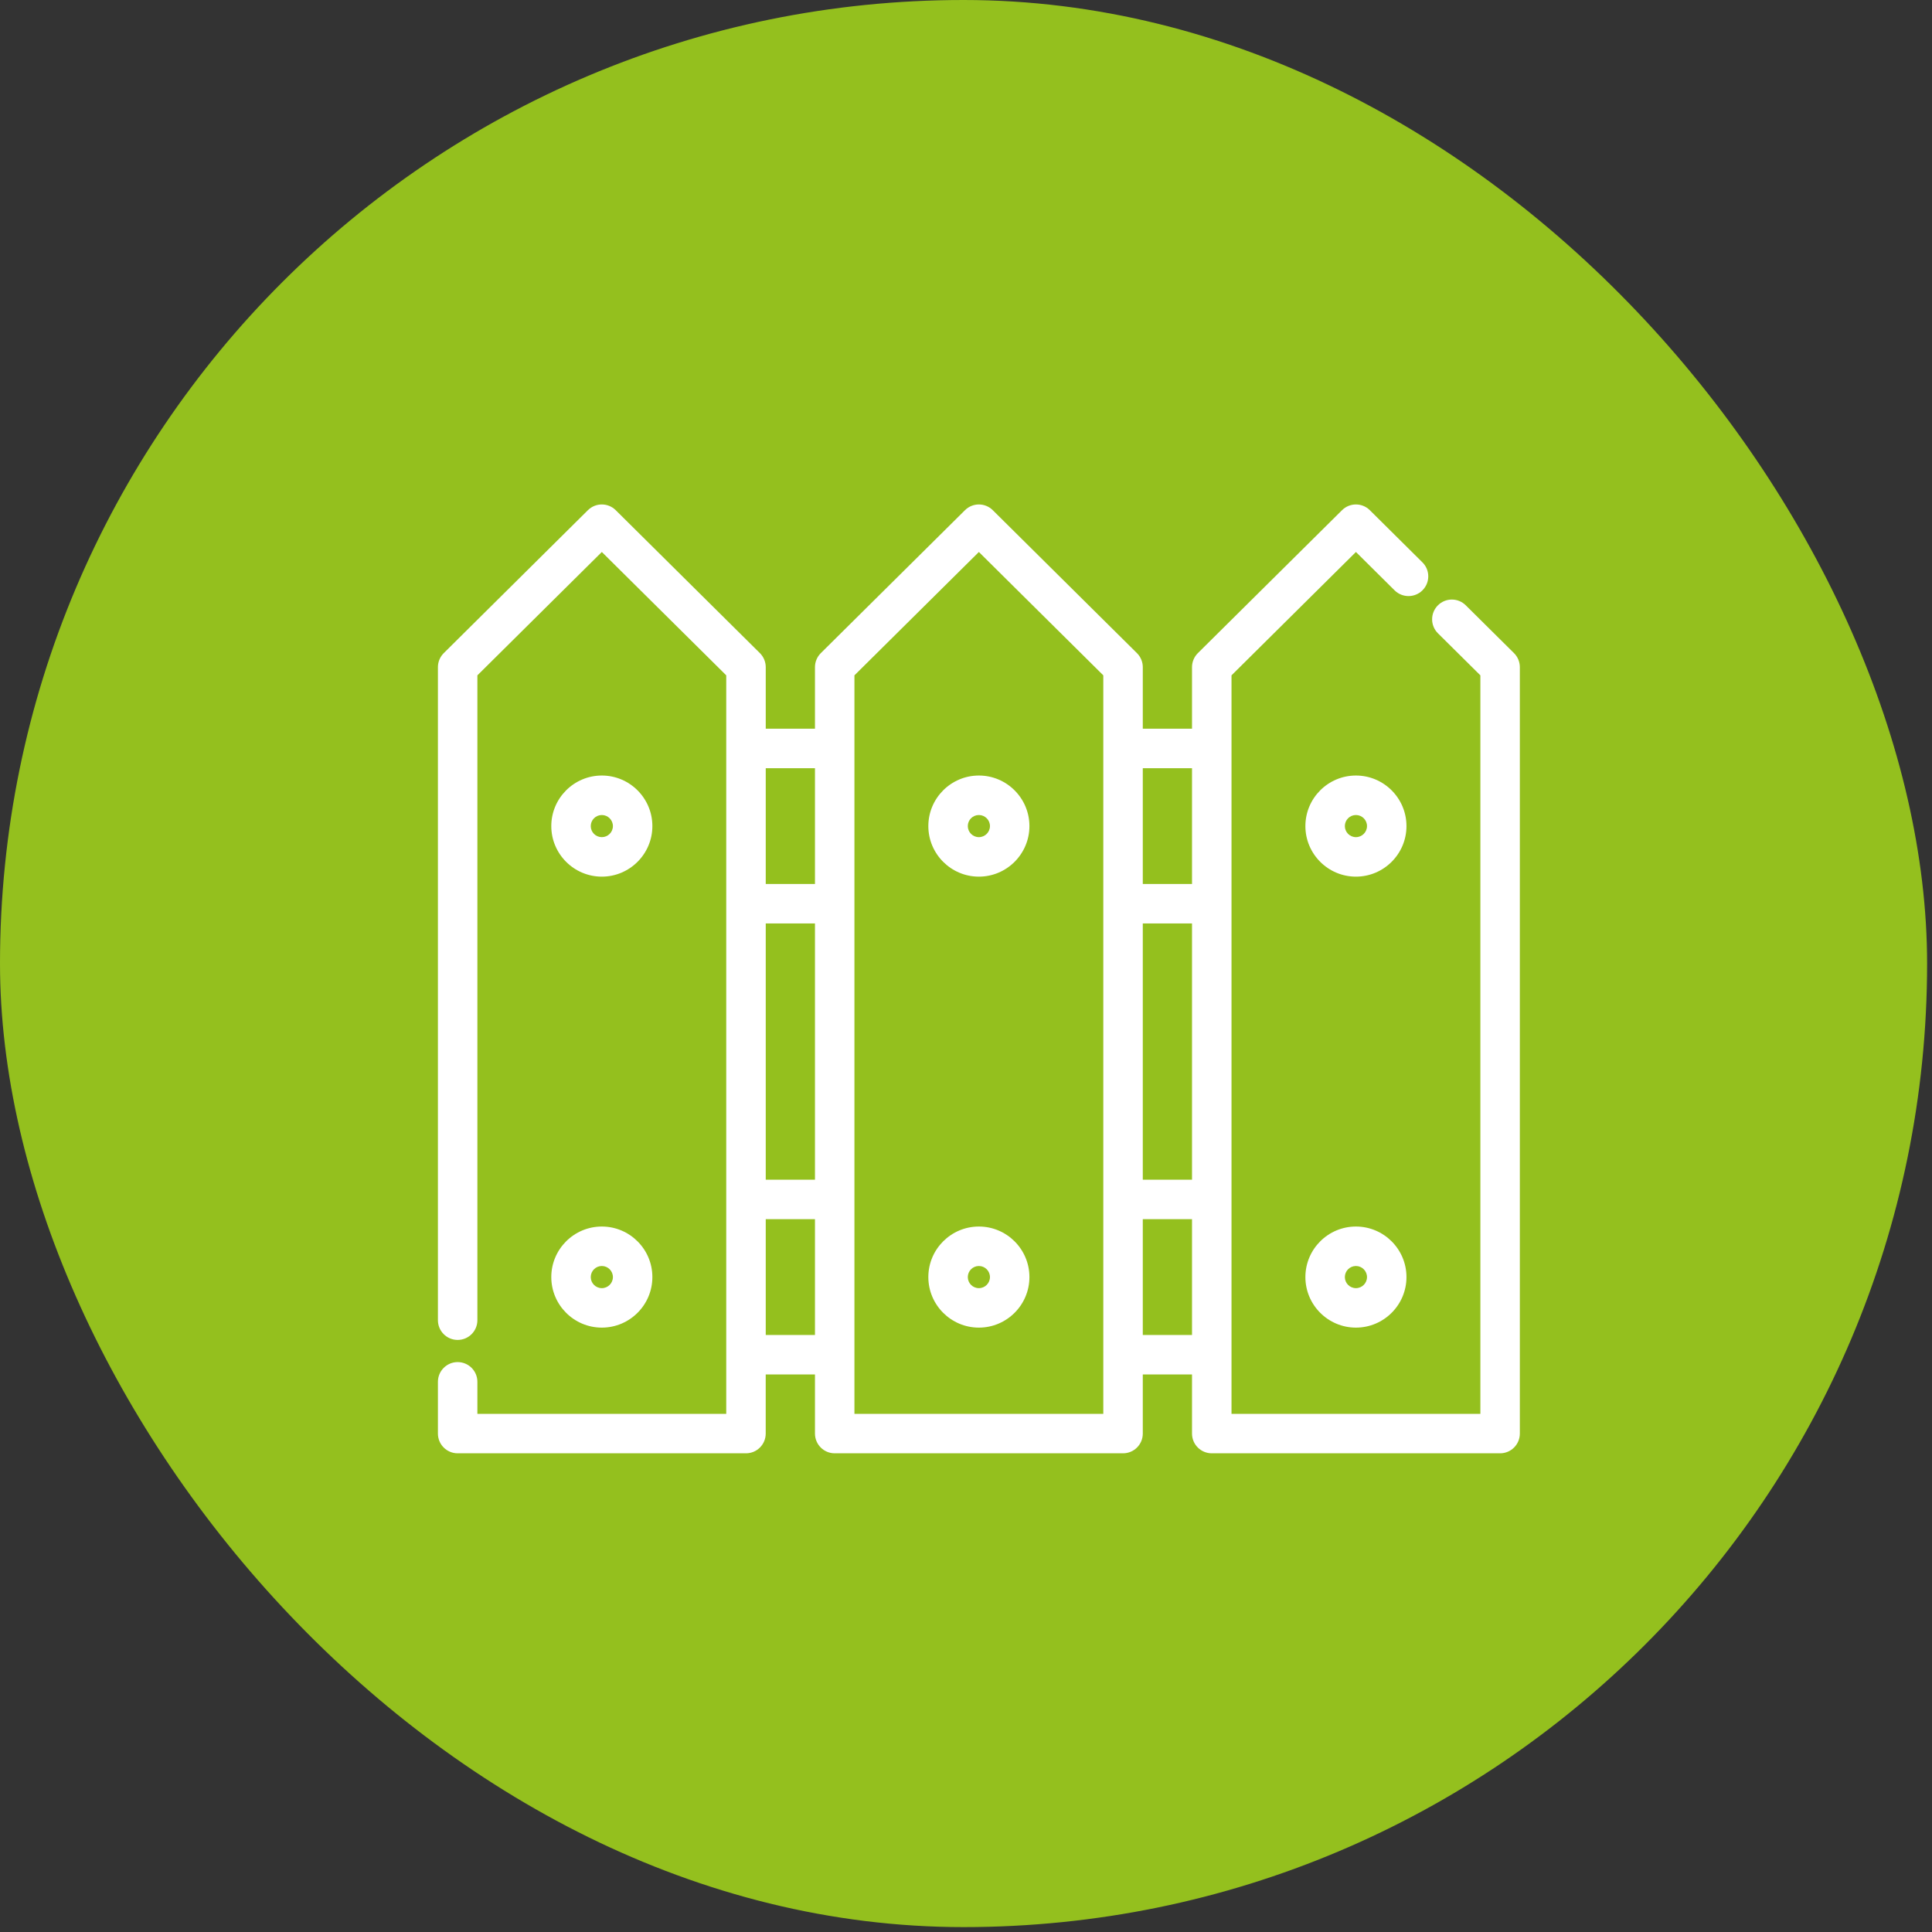
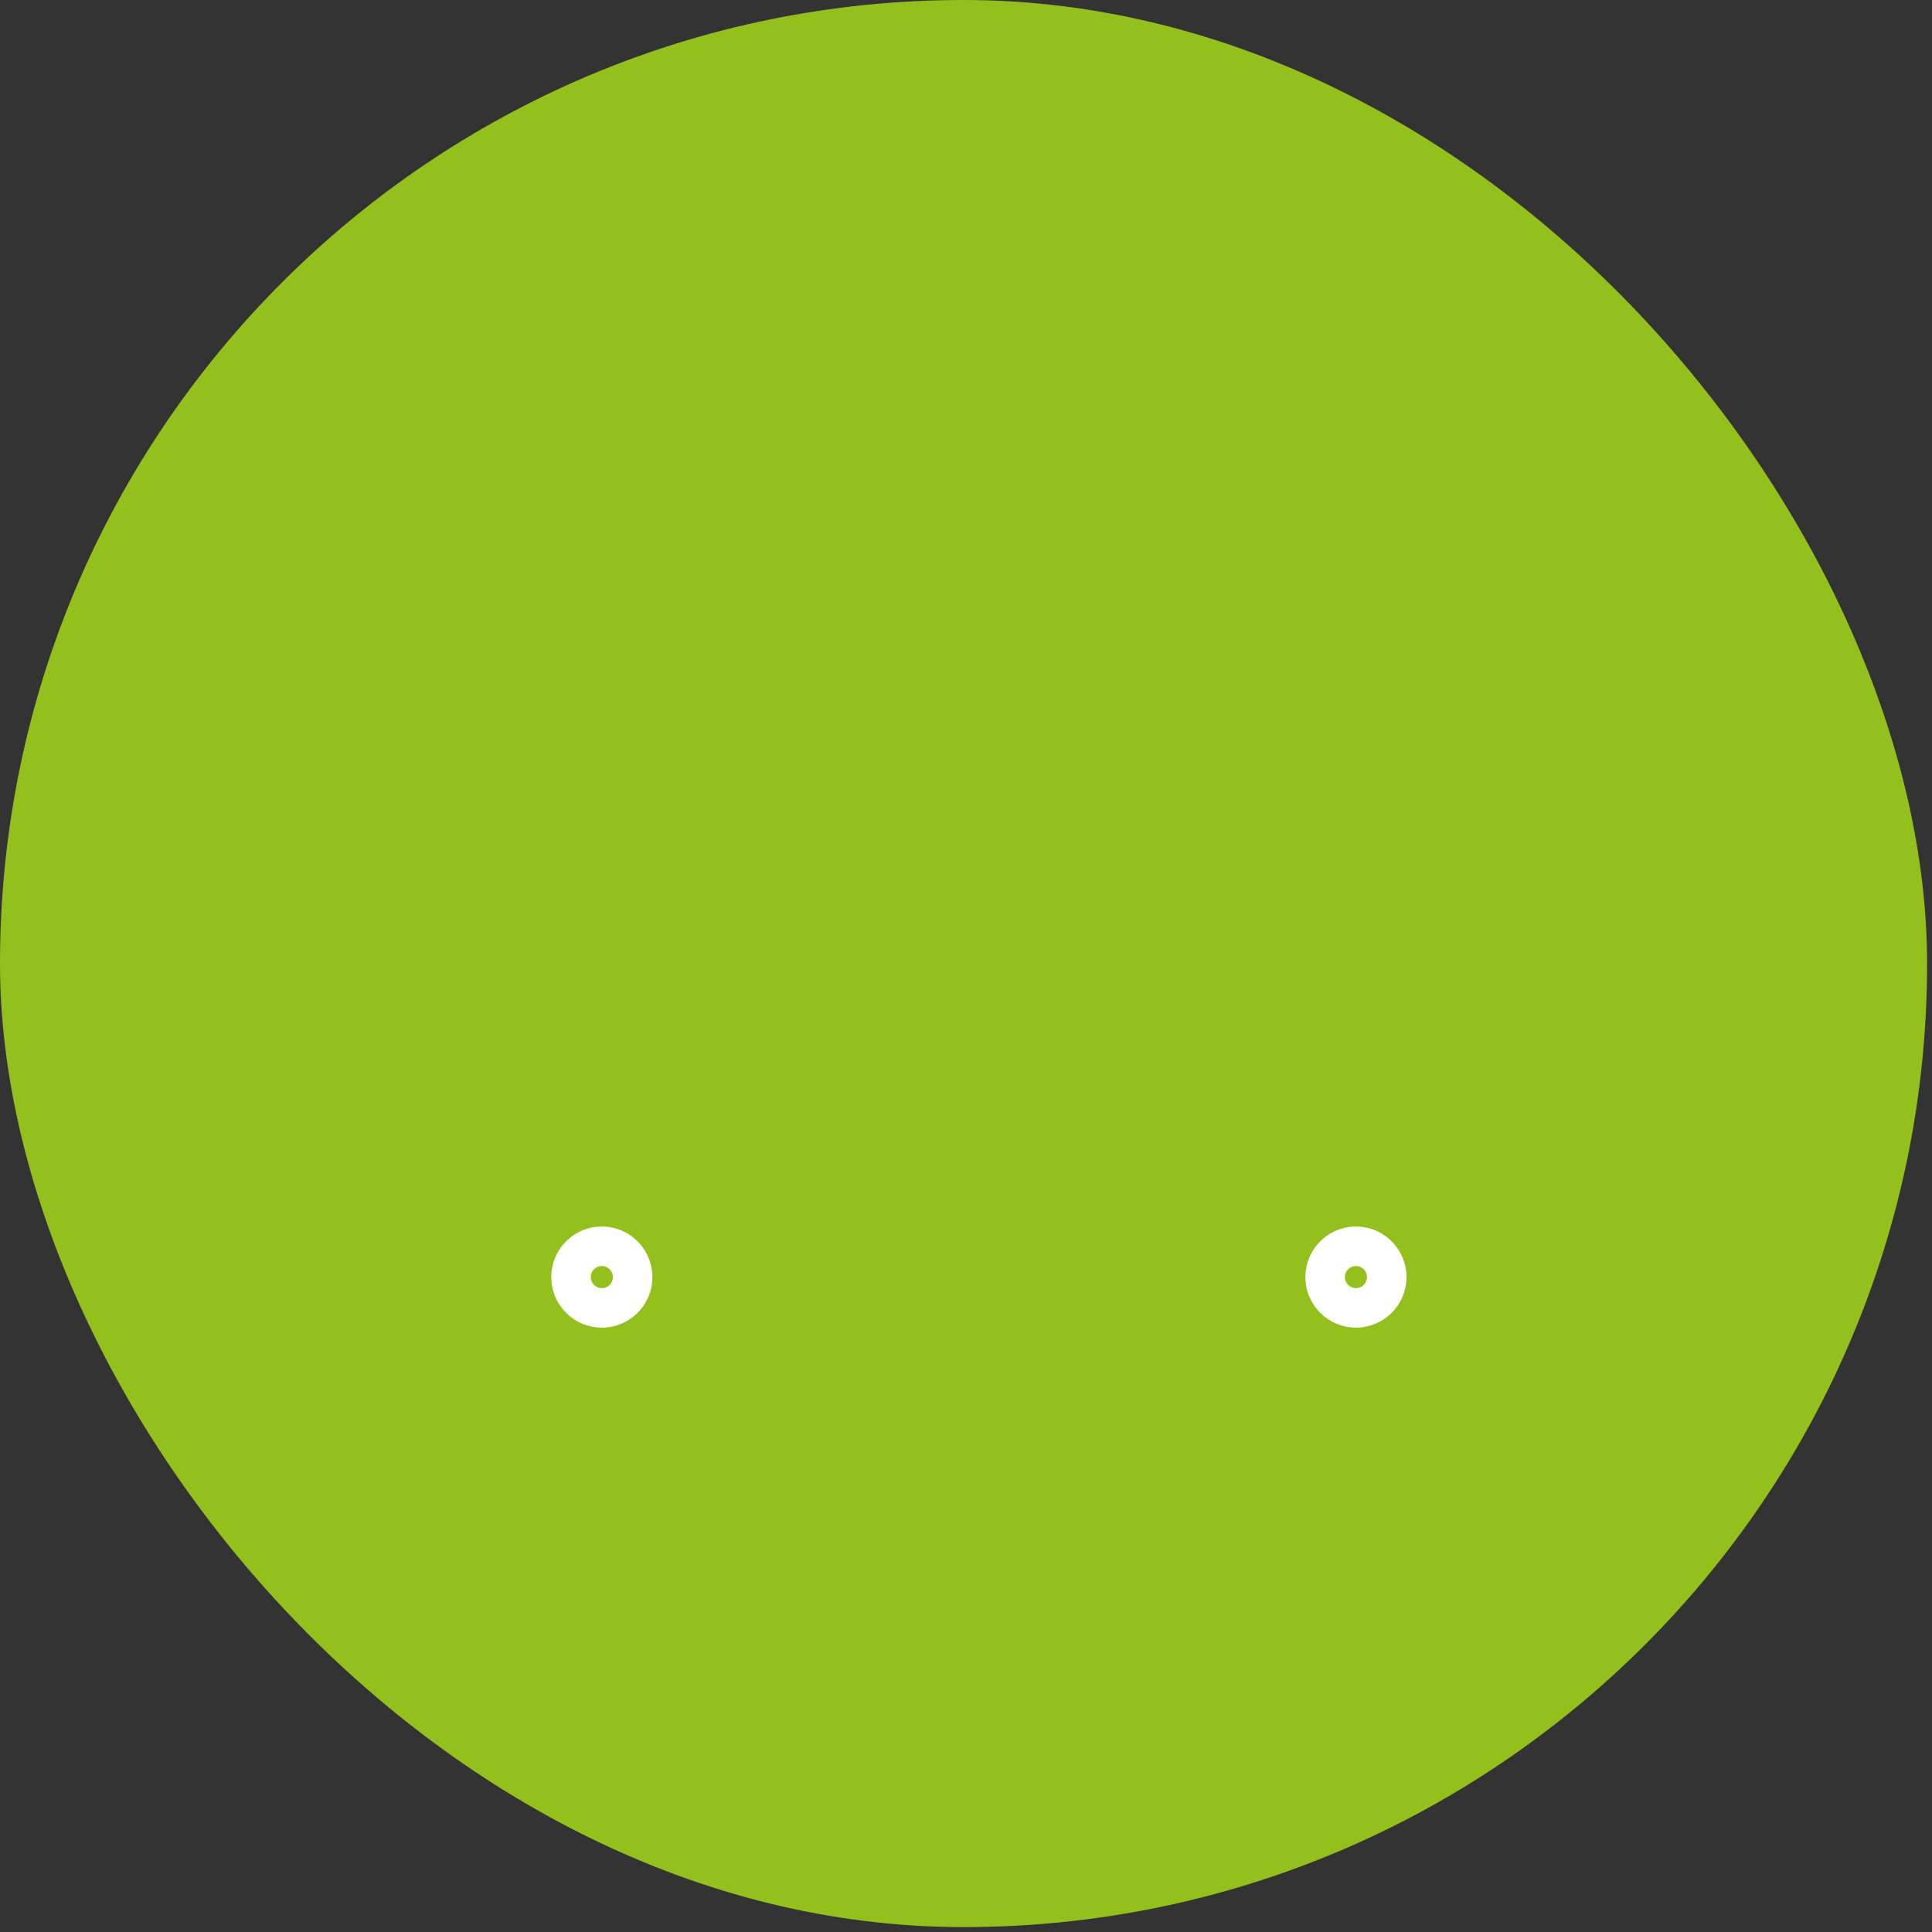
<svg xmlns="http://www.w3.org/2000/svg" width="75" height="75" viewBox="0 0 75 75" fill="none">
  <rect x="0" y="0" width="75" height="75" fill="#333333" stroke="none" />
  <rect width="74.81" height="74.81" rx="37.405" fill="#94C01E" />
-   <path d="M58.773 25.354L56.9 23.497C56.6 23.199 56.115 23.201 55.817 23.501C55.519 23.802 55.521 24.287 55.821 24.585L57.468 26.217V54.885H47.807V26.217L52.637 21.428L54.139 22.918C54.44 23.215 54.925 23.213 55.223 22.913C55.521 22.612 55.519 22.127 55.218 21.83L53.176 19.805C52.878 19.509 52.396 19.509 52.098 19.805L46.501 25.354C46.356 25.498 46.274 25.694 46.274 25.898V28.289H44.363V25.898C44.363 25.694 44.281 25.498 44.136 25.354L38.539 19.805C38.241 19.509 37.759 19.509 37.461 19.805L31.864 25.354C31.719 25.498 31.637 25.694 31.637 25.898V28.289H29.726V25.898C29.726 25.694 29.644 25.498 29.499 25.354L23.902 19.805C23.603 19.509 23.122 19.509 22.823 19.805L17.227 25.354C17.082 25.498 17 25.694 17 25.898V51.25C17 51.673 17.343 52.016 17.766 52.016C18.189 52.016 18.532 51.673 18.532 51.25V26.217L23.363 21.428L28.193 26.217V54.885H18.532V53.642C18.532 53.219 18.189 52.876 17.766 52.876C17.343 52.876 17 53.219 17 53.642V55.651C17 56.074 17.343 56.417 17.766 56.417H28.959C29.382 56.417 29.725 56.074 29.725 55.651V53.356H31.637V55.651C31.637 56.074 31.98 56.417 32.403 56.417H43.596C44.02 56.417 44.363 56.074 44.363 55.651V53.356H46.274V55.651C46.274 56.074 46.617 56.417 47.041 56.417H58.234C58.657 56.417 59 56.074 59 55.651V25.898C59 25.694 58.918 25.498 58.773 25.354ZM31.637 51.823H29.726V47.328H31.637V51.823ZM31.637 45.796H29.726V35.848H31.637V45.796ZM31.637 34.316H29.726V29.821H31.637V34.316ZM42.83 54.885H33.169V26.217L38 21.428L42.83 26.217L42.83 54.885ZM46.274 51.823H44.363V47.328H46.274V51.823ZM46.274 45.796H44.363V35.848H46.274V45.796ZM46.274 34.316H44.363V29.821H46.274V34.316Z" fill="white" />
-   <path d="M23.363 30.106C22.281 30.106 21.401 30.987 21.401 32.069C21.401 33.15 22.281 34.031 23.363 34.031C24.445 34.031 25.325 33.15 25.325 32.069C25.325 30.987 24.445 30.106 23.363 30.106ZM23.363 32.498C23.126 32.498 22.933 32.306 22.933 32.069C22.933 31.832 23.126 31.639 23.363 31.639C23.6 31.639 23.793 31.832 23.793 32.069C23.793 32.306 23.6 32.498 23.363 32.498Z" fill="white" />
  <path d="M23.363 47.614C22.281 47.614 21.401 48.494 21.401 49.576C21.401 50.658 22.281 51.538 23.363 51.538C24.445 51.538 25.325 50.658 25.325 49.576C25.325 48.494 24.445 47.614 23.363 47.614ZM23.363 50.006C23.126 50.006 22.933 49.813 22.933 49.576C22.933 49.339 23.126 49.146 23.363 49.146C23.6 49.146 23.793 49.339 23.793 49.576C23.793 49.813 23.6 50.006 23.363 50.006Z" fill="white" />
-   <path d="M38 30.106C36.918 30.106 36.038 30.987 36.038 32.069C36.038 33.15 36.918 34.031 38 34.031C39.082 34.031 39.962 33.15 39.962 32.069C39.962 30.987 39.082 30.106 38 30.106ZM38 32.498C37.763 32.498 37.57 32.305 37.57 32.068C37.57 31.831 37.763 31.639 38 31.639C38.237 31.639 38.43 31.831 38.43 32.068C38.43 32.305 38.237 32.498 38 32.498Z" fill="white" />
-   <path d="M38 47.614C36.918 47.614 36.038 48.494 36.038 49.576C36.038 50.657 36.918 51.538 38 51.538C39.082 51.538 39.962 50.658 39.962 49.576C39.962 48.494 39.082 47.614 38 47.614ZM38 50.006C37.763 50.006 37.57 49.813 37.57 49.576C37.57 49.339 37.763 49.146 38 49.146C38.237 49.146 38.43 49.339 38.43 49.576C38.43 49.813 38.237 50.006 38 50.006Z" fill="white" />
-   <path d="M52.637 30.106C51.555 30.106 50.675 30.987 50.675 32.069C50.675 33.15 51.555 34.031 52.637 34.031C53.719 34.031 54.599 33.15 54.599 32.069C54.599 30.987 53.719 30.106 52.637 30.106ZM52.637 32.498C52.4 32.498 52.207 32.305 52.207 32.068C52.207 31.831 52.4 31.639 52.637 31.639C52.874 31.639 53.067 31.831 53.067 32.068C53.067 32.305 52.874 32.498 52.637 32.498Z" fill="white" />
  <path d="M52.637 47.614C51.555 47.614 50.675 48.494 50.675 49.576C50.675 50.657 51.555 51.538 52.637 51.538C53.719 51.538 54.599 50.658 54.599 49.576C54.599 48.494 53.719 47.614 52.637 47.614ZM52.637 50.006C52.4 50.006 52.207 49.813 52.207 49.576C52.207 49.339 52.4 49.146 52.637 49.146C52.874 49.146 53.067 49.339 53.067 49.576C53.067 49.813 52.874 50.006 52.637 50.006Z" fill="white" />
</svg>